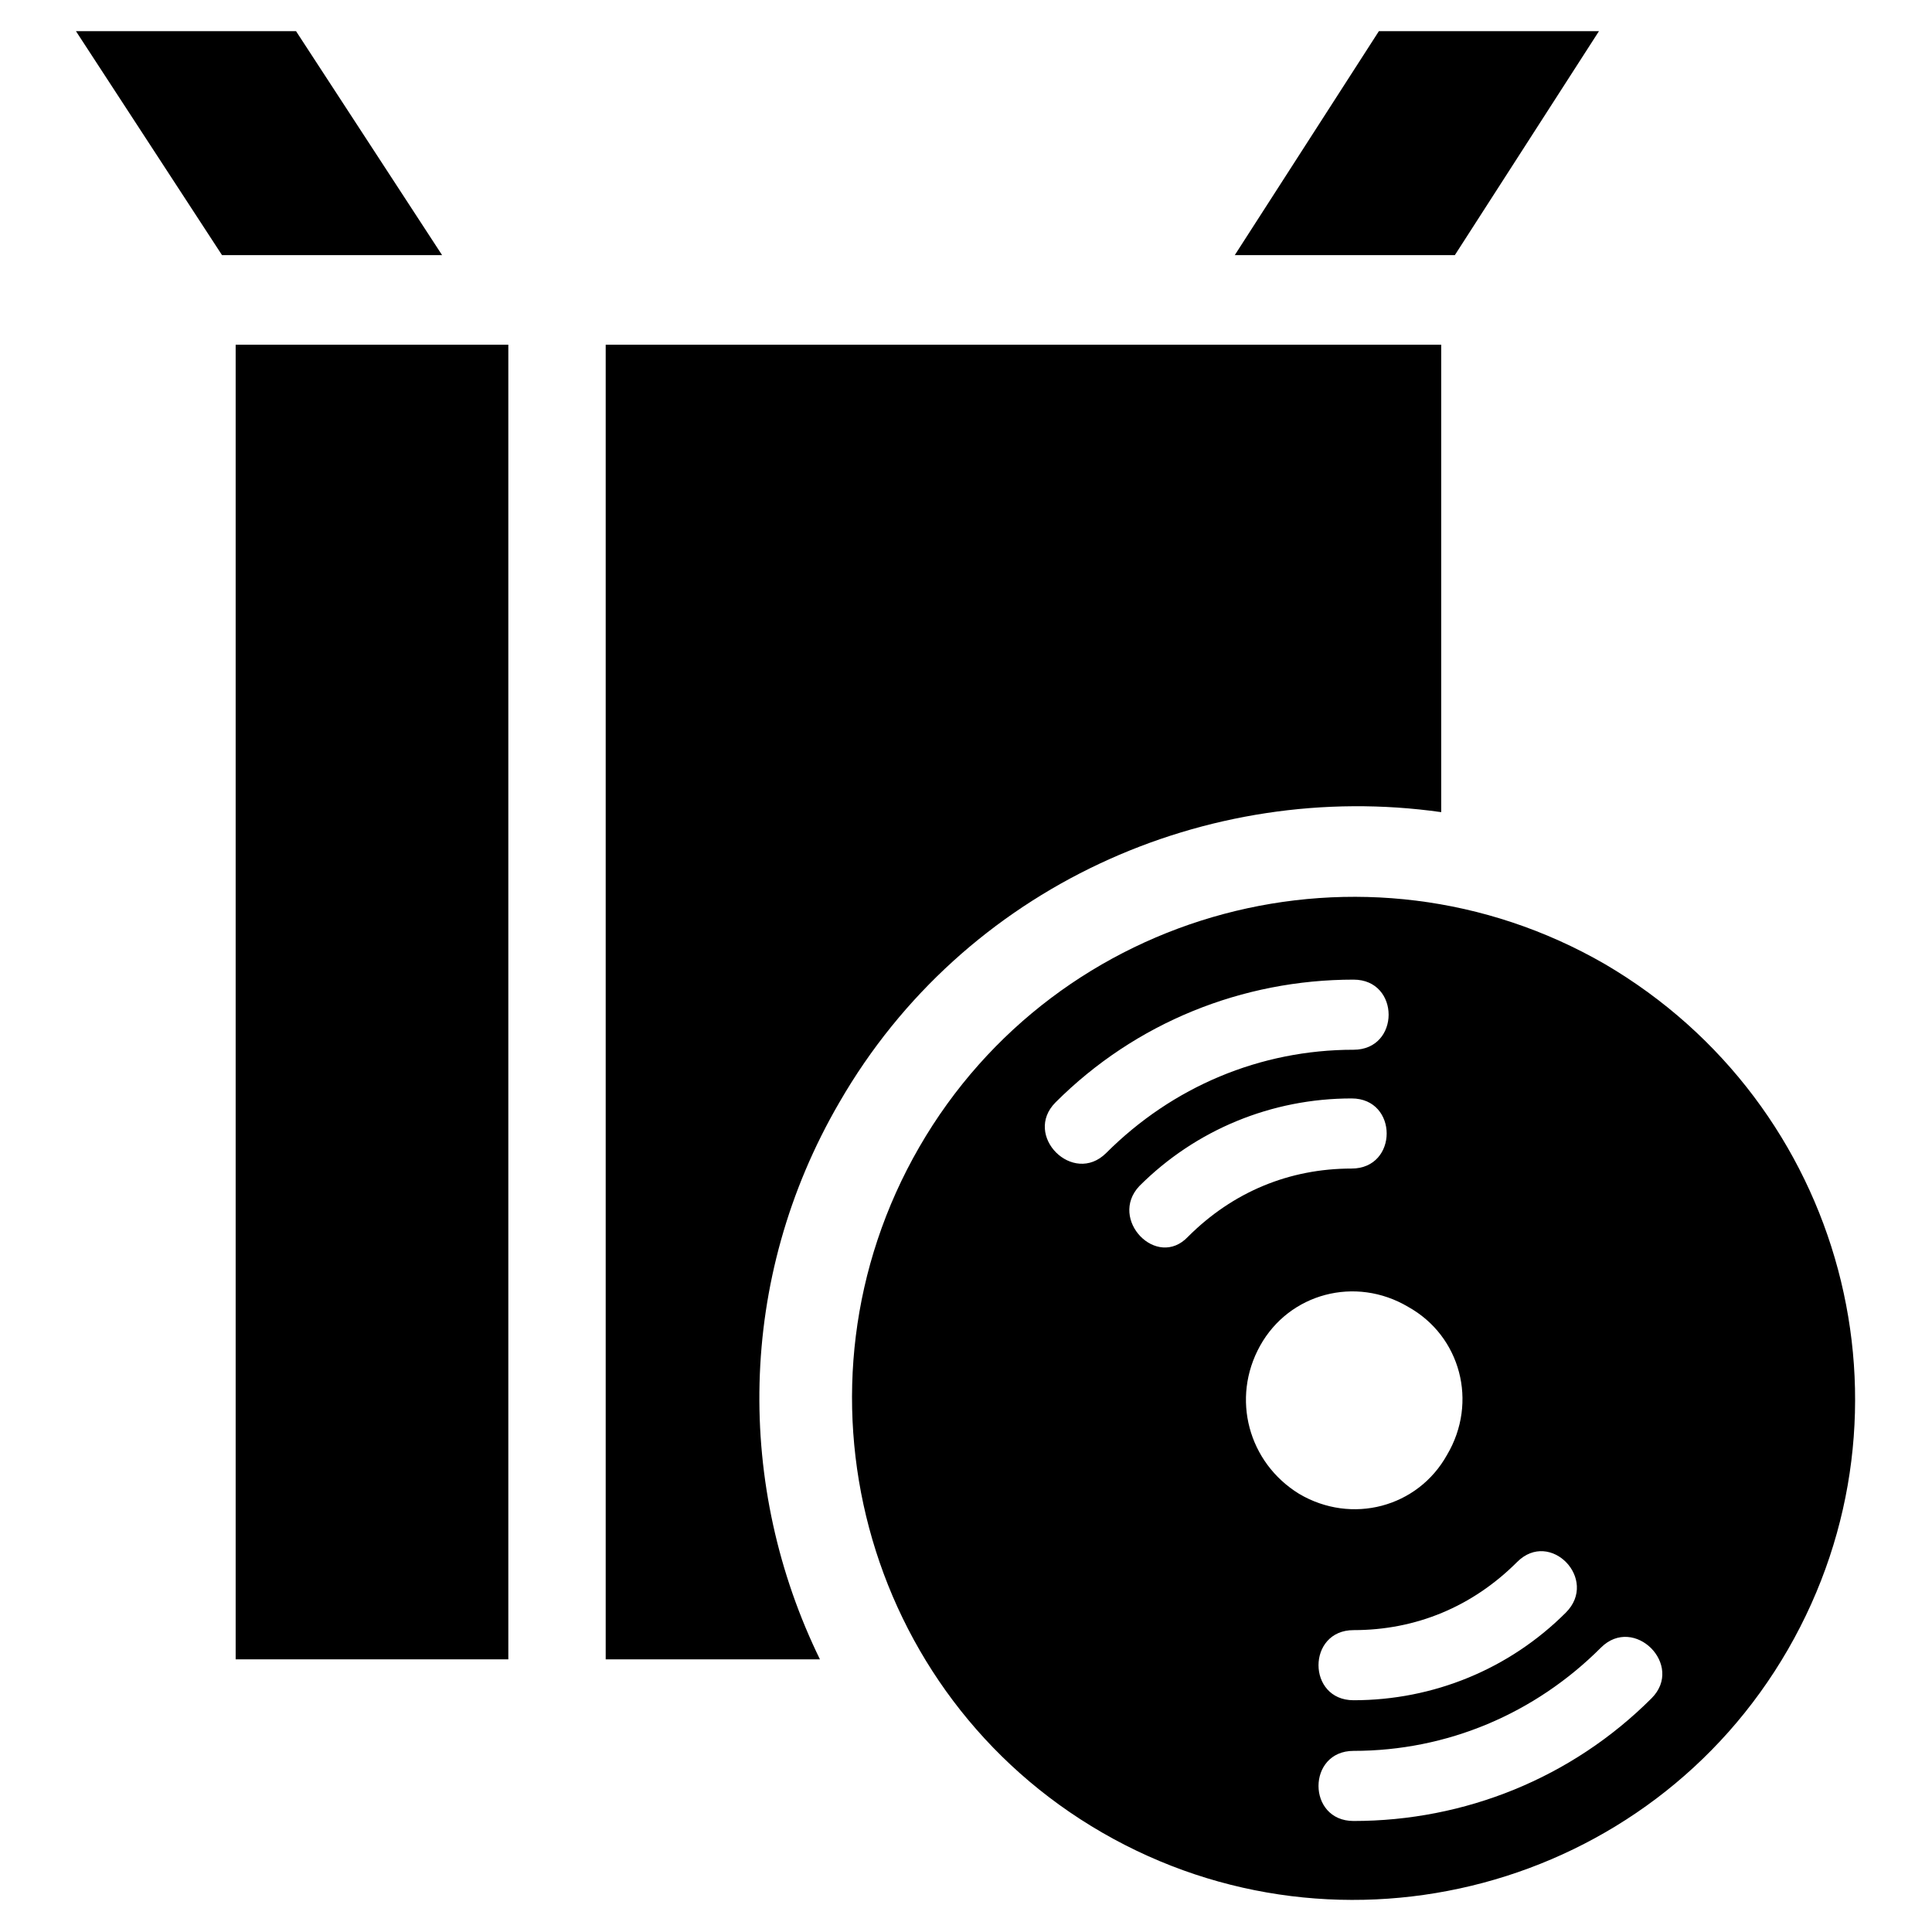
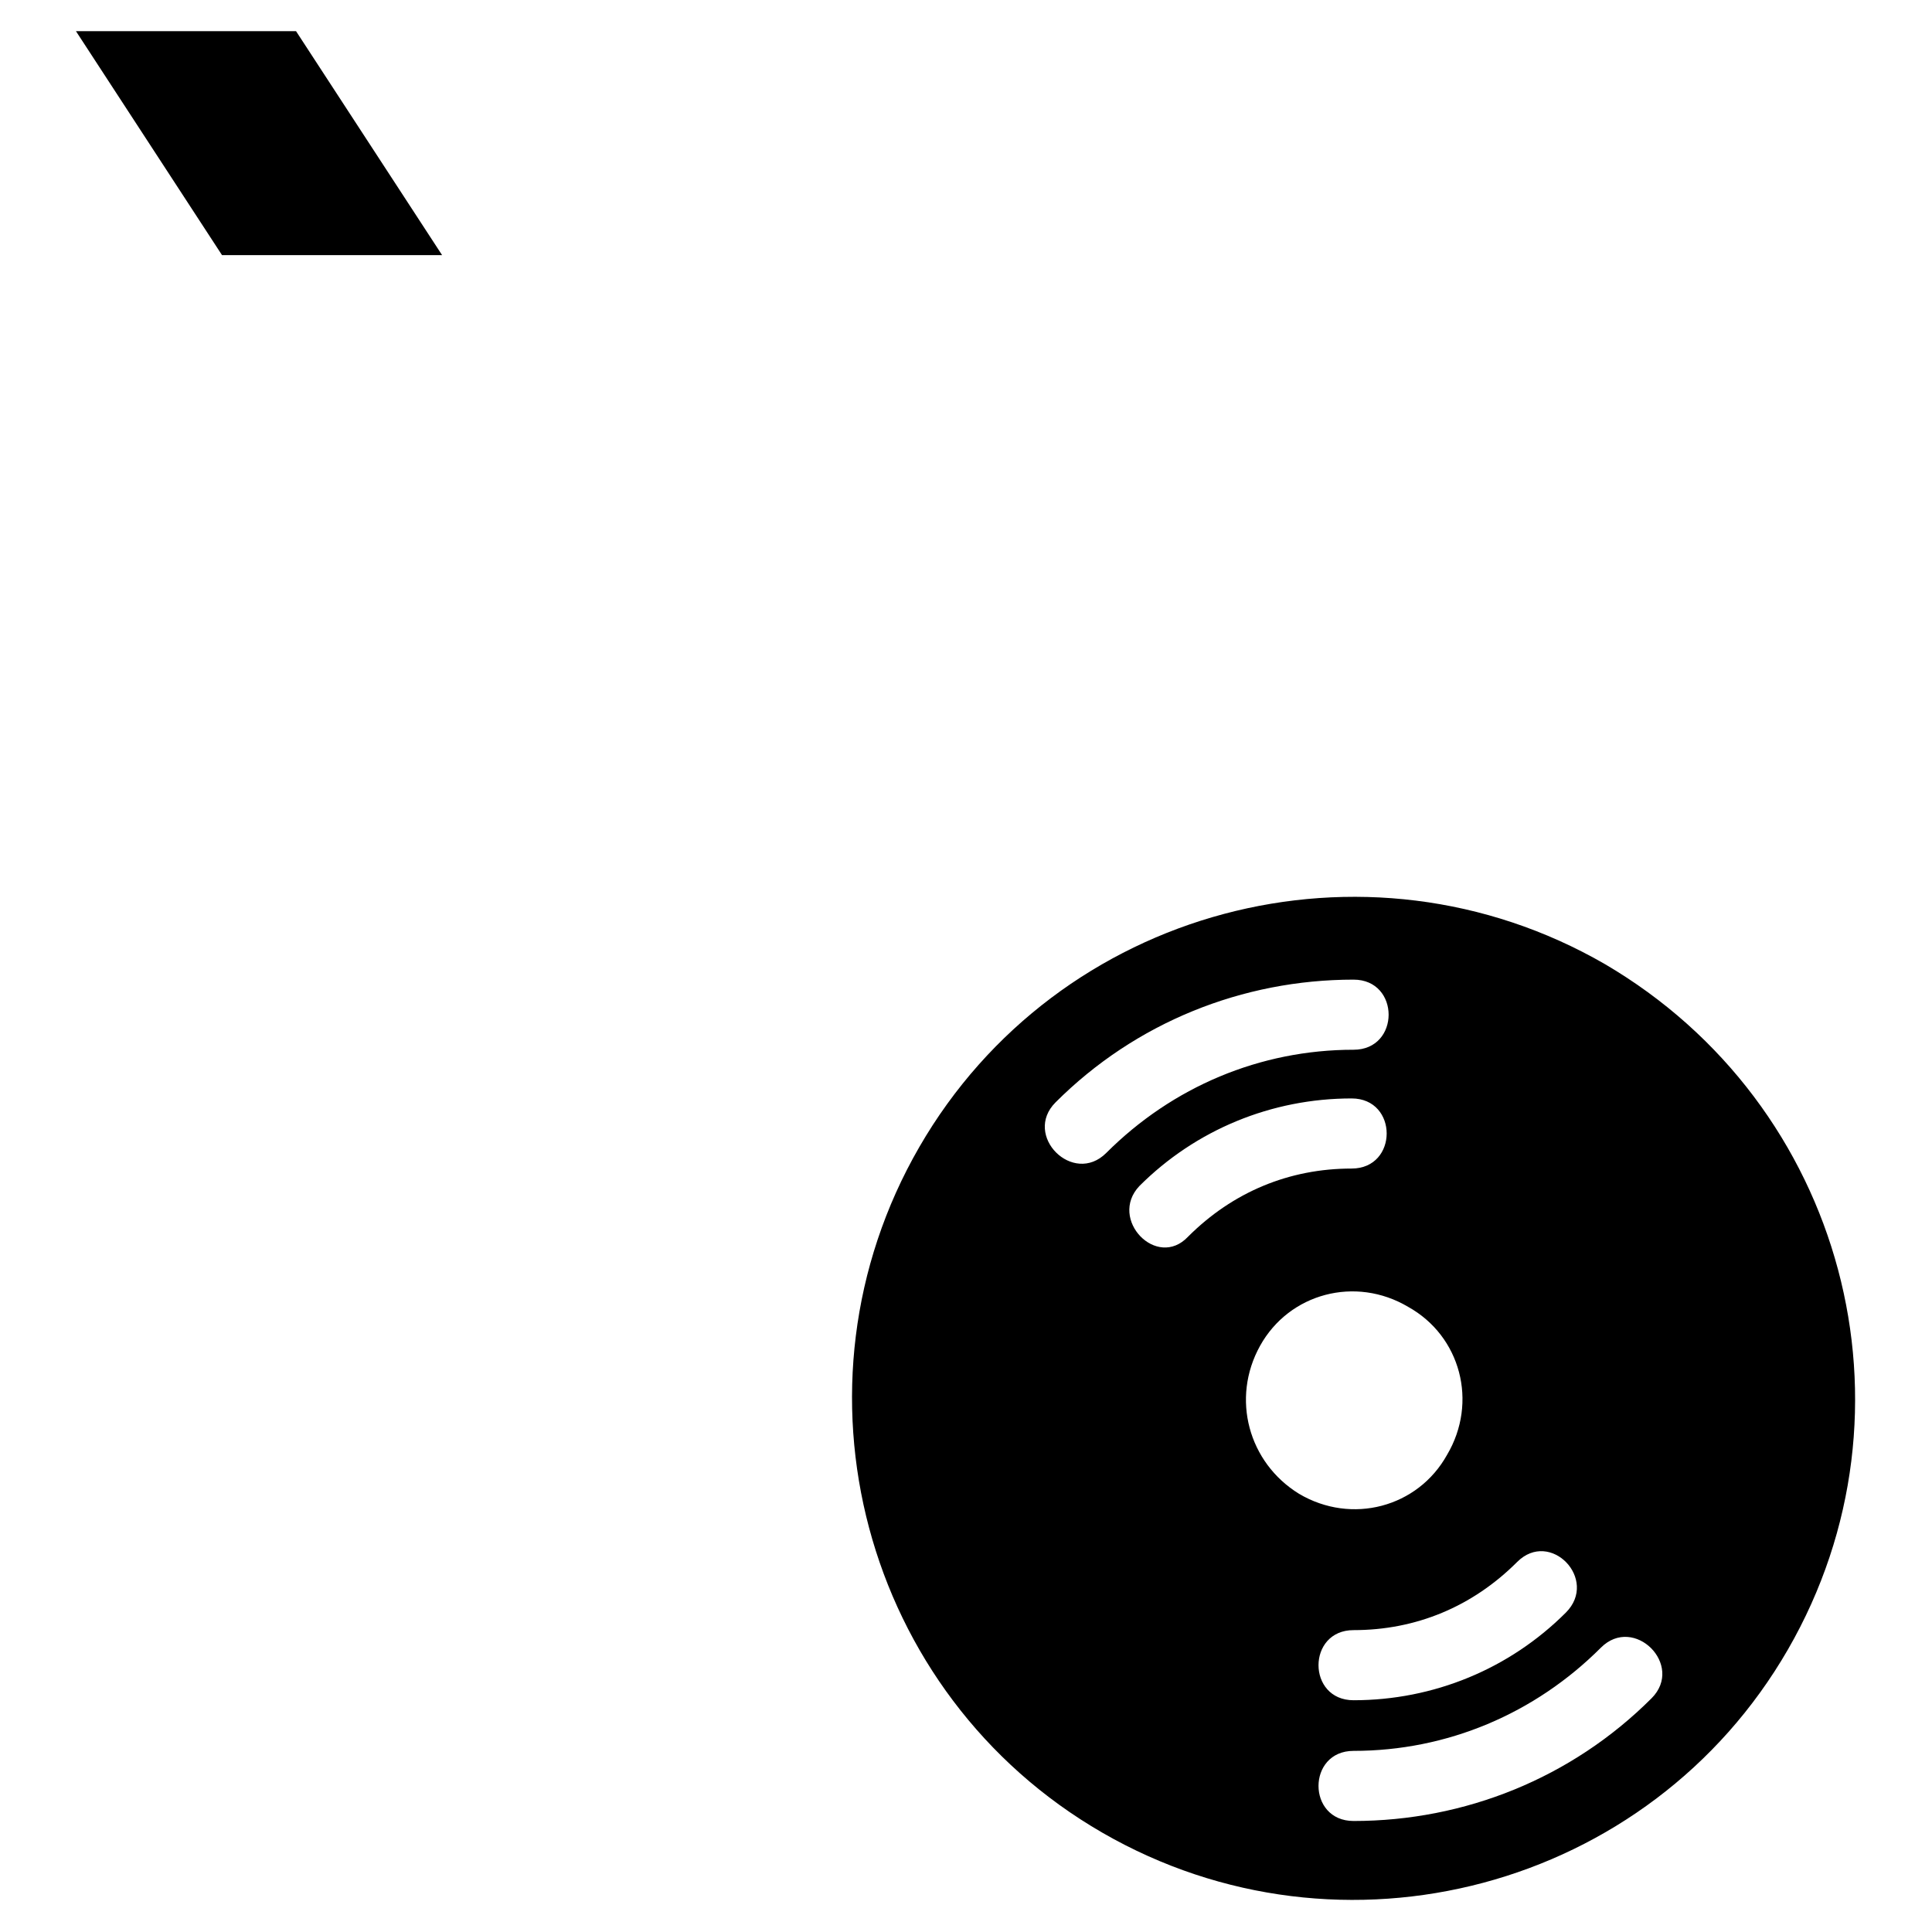
<svg xmlns="http://www.w3.org/2000/svg" version="1.1" id="Capa_1" x="0px" y="0px" viewBox="0 0 99.2 99.2" style="enable-background:new 0 0 99.2 99.2;" xml:space="preserve">
  <g>
-     <rect x="12.1" y="17.7" width="14" height="67.5" />
-     <path d="M74,41.7v-24H31.1v67.5h11c-4.3-8.8-4.3-19.5,1-28.6C49.5,45.5,62,40,74,41.7z" />
-     <polygon points="82.1,1.6 70.8,1.6 63.4,13.1 74.7,13.1 " />
    <polygon points="15.2,1.6 3.9,1.6 11.4,13.1 22.7,13.1 " />
-     <path d="M82.4,49.5L82.4,49.5c-12.3-7.1-28.1-2.9-35.2,9.4c-7.1,12.3-2.9,28.1,9.4,35.2c12.3,7.1,28.1,2.9,35.2-9.4 C98.9,72.4,94.7,56.7,82.4,49.5z M80.4,82.8c-2.9,2.9-6.8,4.5-10.9,4.5c-2.4,0-2.4-3.6,0-3.6c3.2,0,6.1-1.2,8.4-3.5 C79.6,78.5,82.1,81.1,80.4,82.8z M54.2,56.6c4.1-4.1,9.6-6.3,15.3-6.3c2.4,0,2.4,3.6,0,3.6c-4.8,0-9.3,1.9-12.7,5.3 C55.1,60.9,52.5,58.3,54.2,56.6z M58.5,60.9c2.9-2.9,6.8-4.5,10.9-4.5c2.4,0,2.4,3.6,0,3.6c-3.2,0-6.1,1.2-8.4,3.5 C59.4,65.2,56.9,62.6,58.5,60.9z M64.7,69.1c1.5-2.7,4.9-3.6,7.6-2l0,0c2.7,1.5,3.6,4.9,2,7.6c-1.5,2.7-4.9,3.6-7.6,2 C64.1,75.1,63.2,71.8,64.7,69.1z M84.8,87.2c-4.1,4.1-9.6,6.3-15.3,6.3c-2.4,0-2.4-3.6,0-3.6c4.8,0,9.3-1.9,12.7-5.3v0 C83.9,82.9,86.5,85.5,84.8,87.2z" />
+     <path d="M82.4,49.5L82.4,49.5c-12.3-7.1-28.1-2.9-35.2,9.4c-7.1,12.3-2.9,28.1,9.4,35.2c12.3,7.1,28.1,2.9,35.2-9.4 C98.9,72.4,94.7,56.7,82.4,49.5z M80.4,82.8c-2.9,2.9-6.8,4.5-10.9,4.5c-2.4,0-2.4-3.6,0-3.6c3.2,0,6.1-1.2,8.4-3.5 C79.6,78.5,82.1,81.1,80.4,82.8z M54.2,56.6c4.1-4.1,9.6-6.3,15.3-6.3c2.4,0,2.4,3.6,0,3.6c-4.8,0-9.3,1.9-12.7,5.3 C55.1,60.9,52.5,58.3,54.2,56.6z M58.5,60.9c2.9-2.9,6.8-4.5,10.9-4.5c2.4,0,2.4,3.6,0,3.6c-3.2,0-6.1,1.2-8.4,3.5 C59.4,65.2,56.9,62.6,58.5,60.9z M64.7,69.1c1.5-2.7,4.9-3.6,7.6-2l0,0c2.7,1.5,3.6,4.9,2,7.6c-1.5,2.7-4.9,3.6-7.6,2 C64.1,75.1,63.2,71.8,64.7,69.1z M84.8,87.2c-4.1,4.1-9.6,6.3-15.3,6.3c-2.4,0-2.4-3.6,0-3.6c4.8,0,9.3-1.9,12.7-5.3v0 C83.9,82.9,86.5,85.5,84.8,87.2" />
  </g>
</svg>